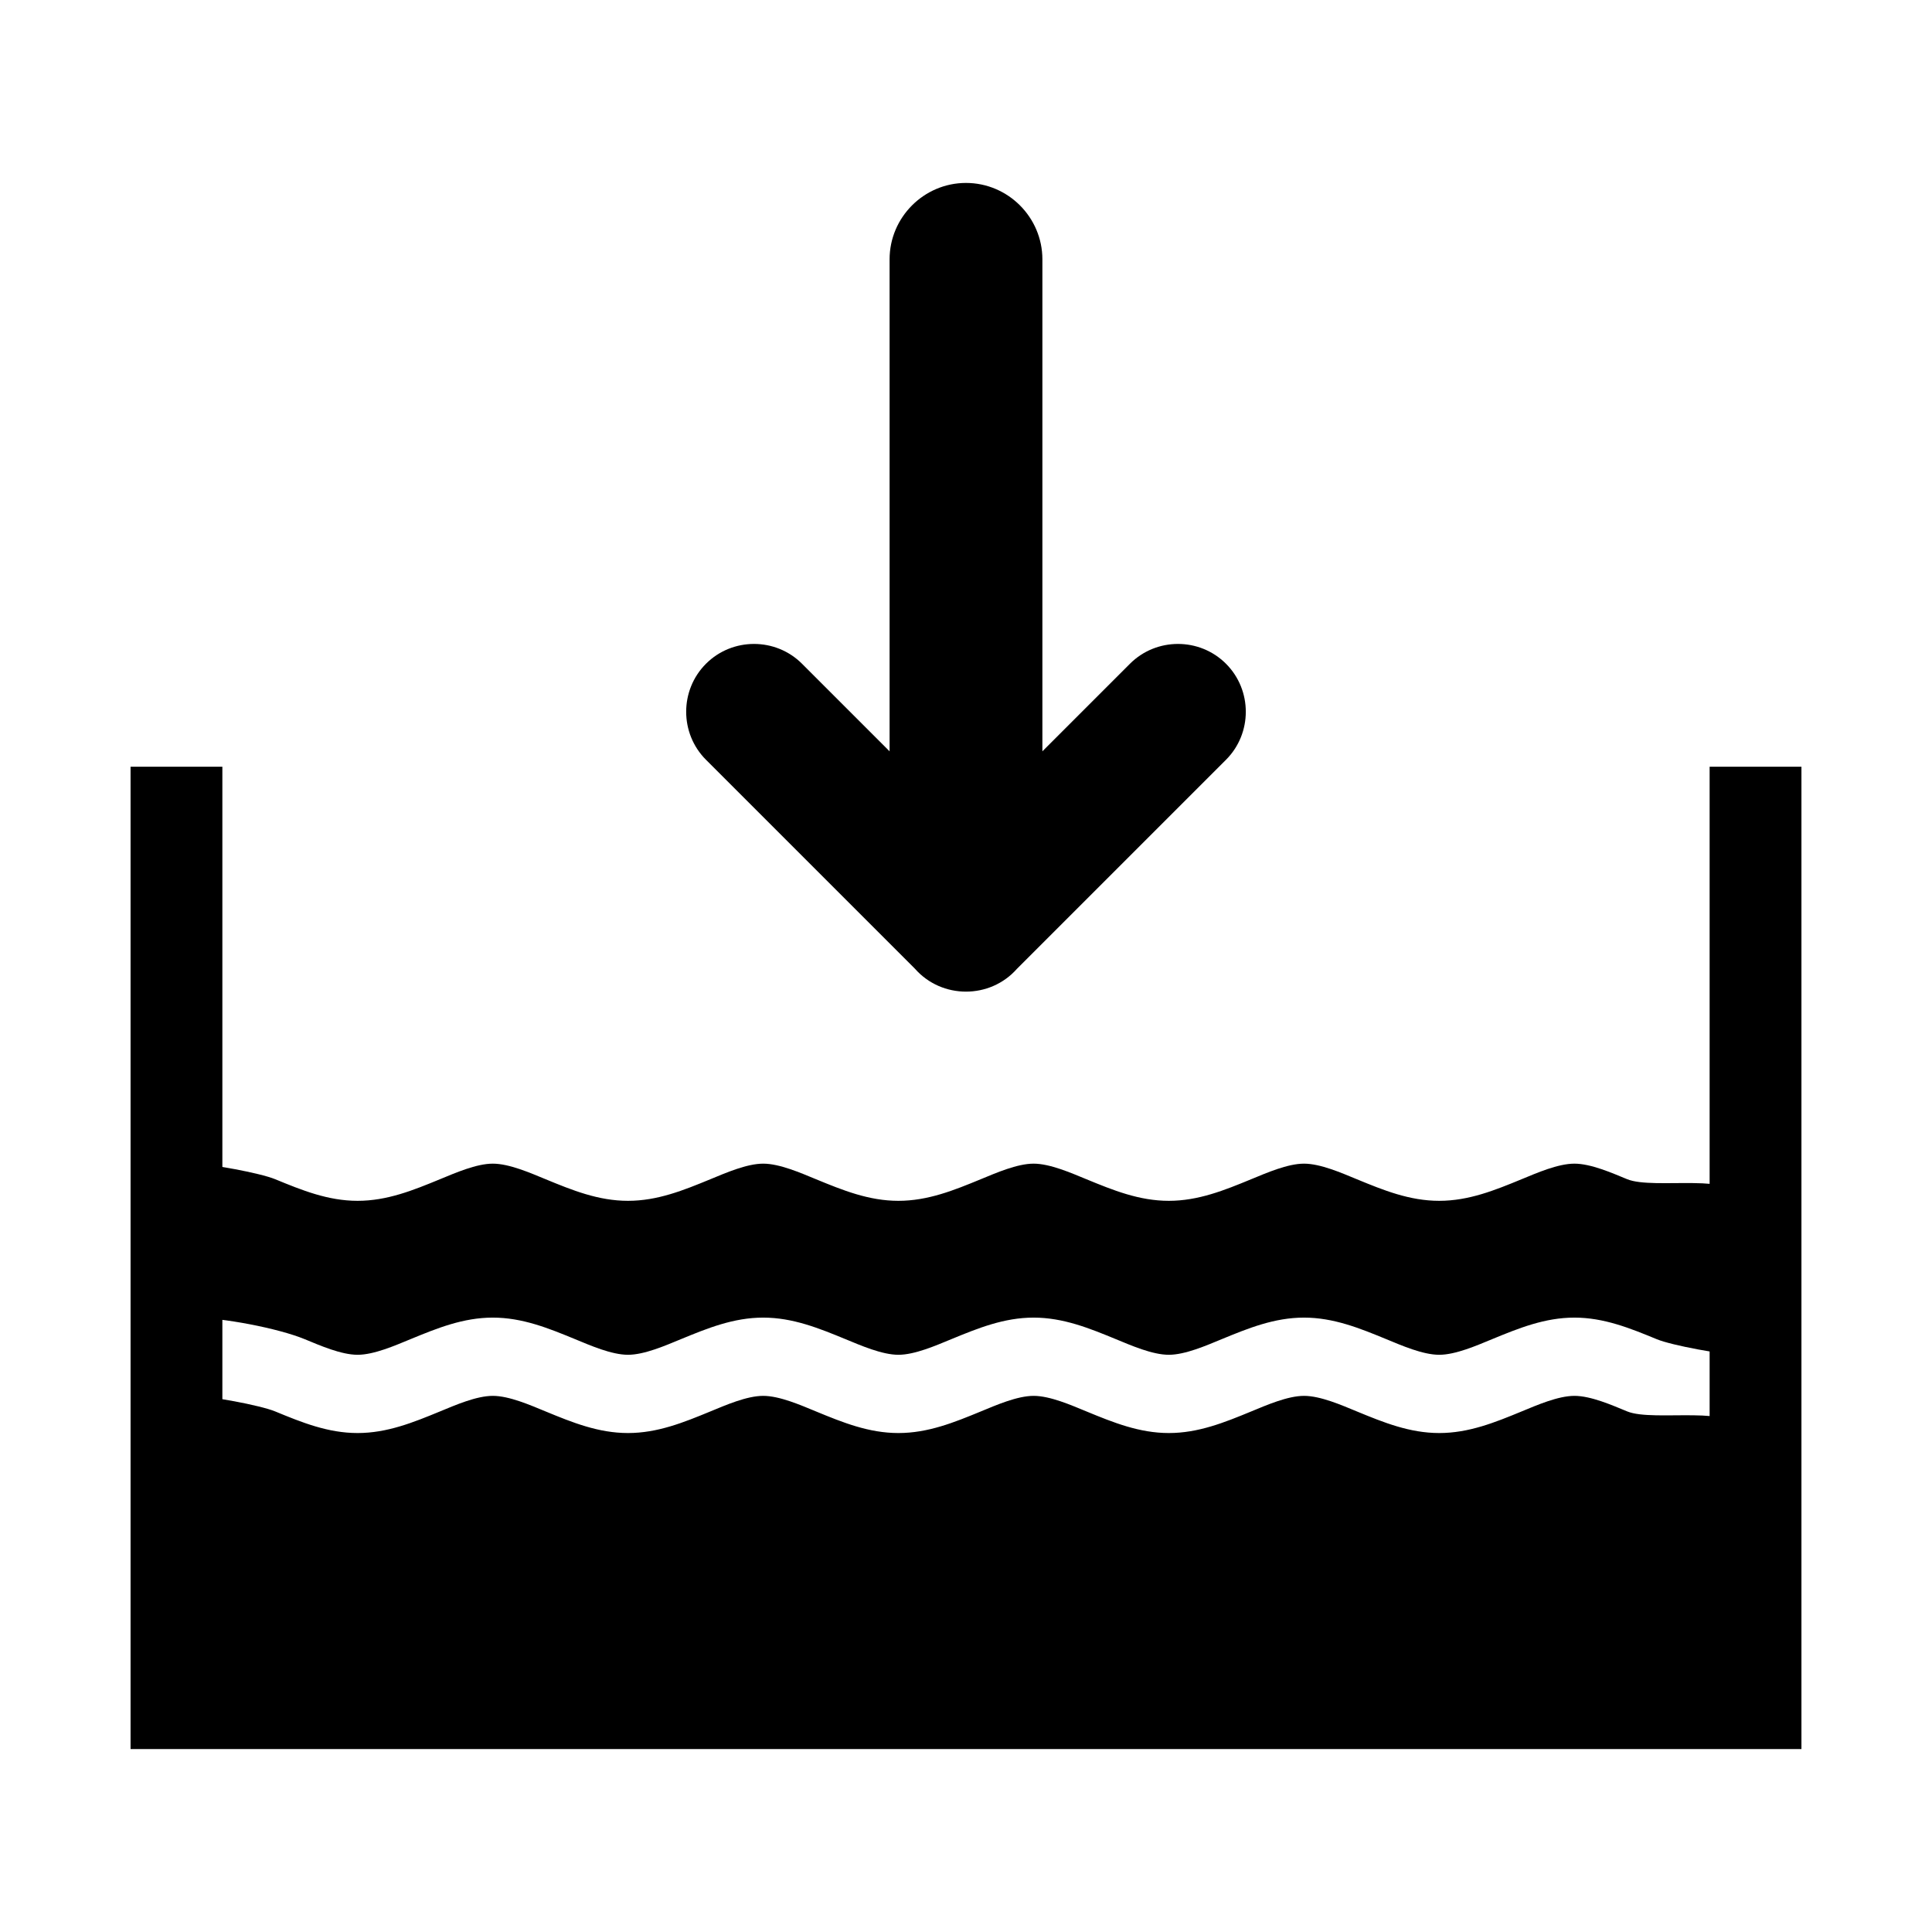
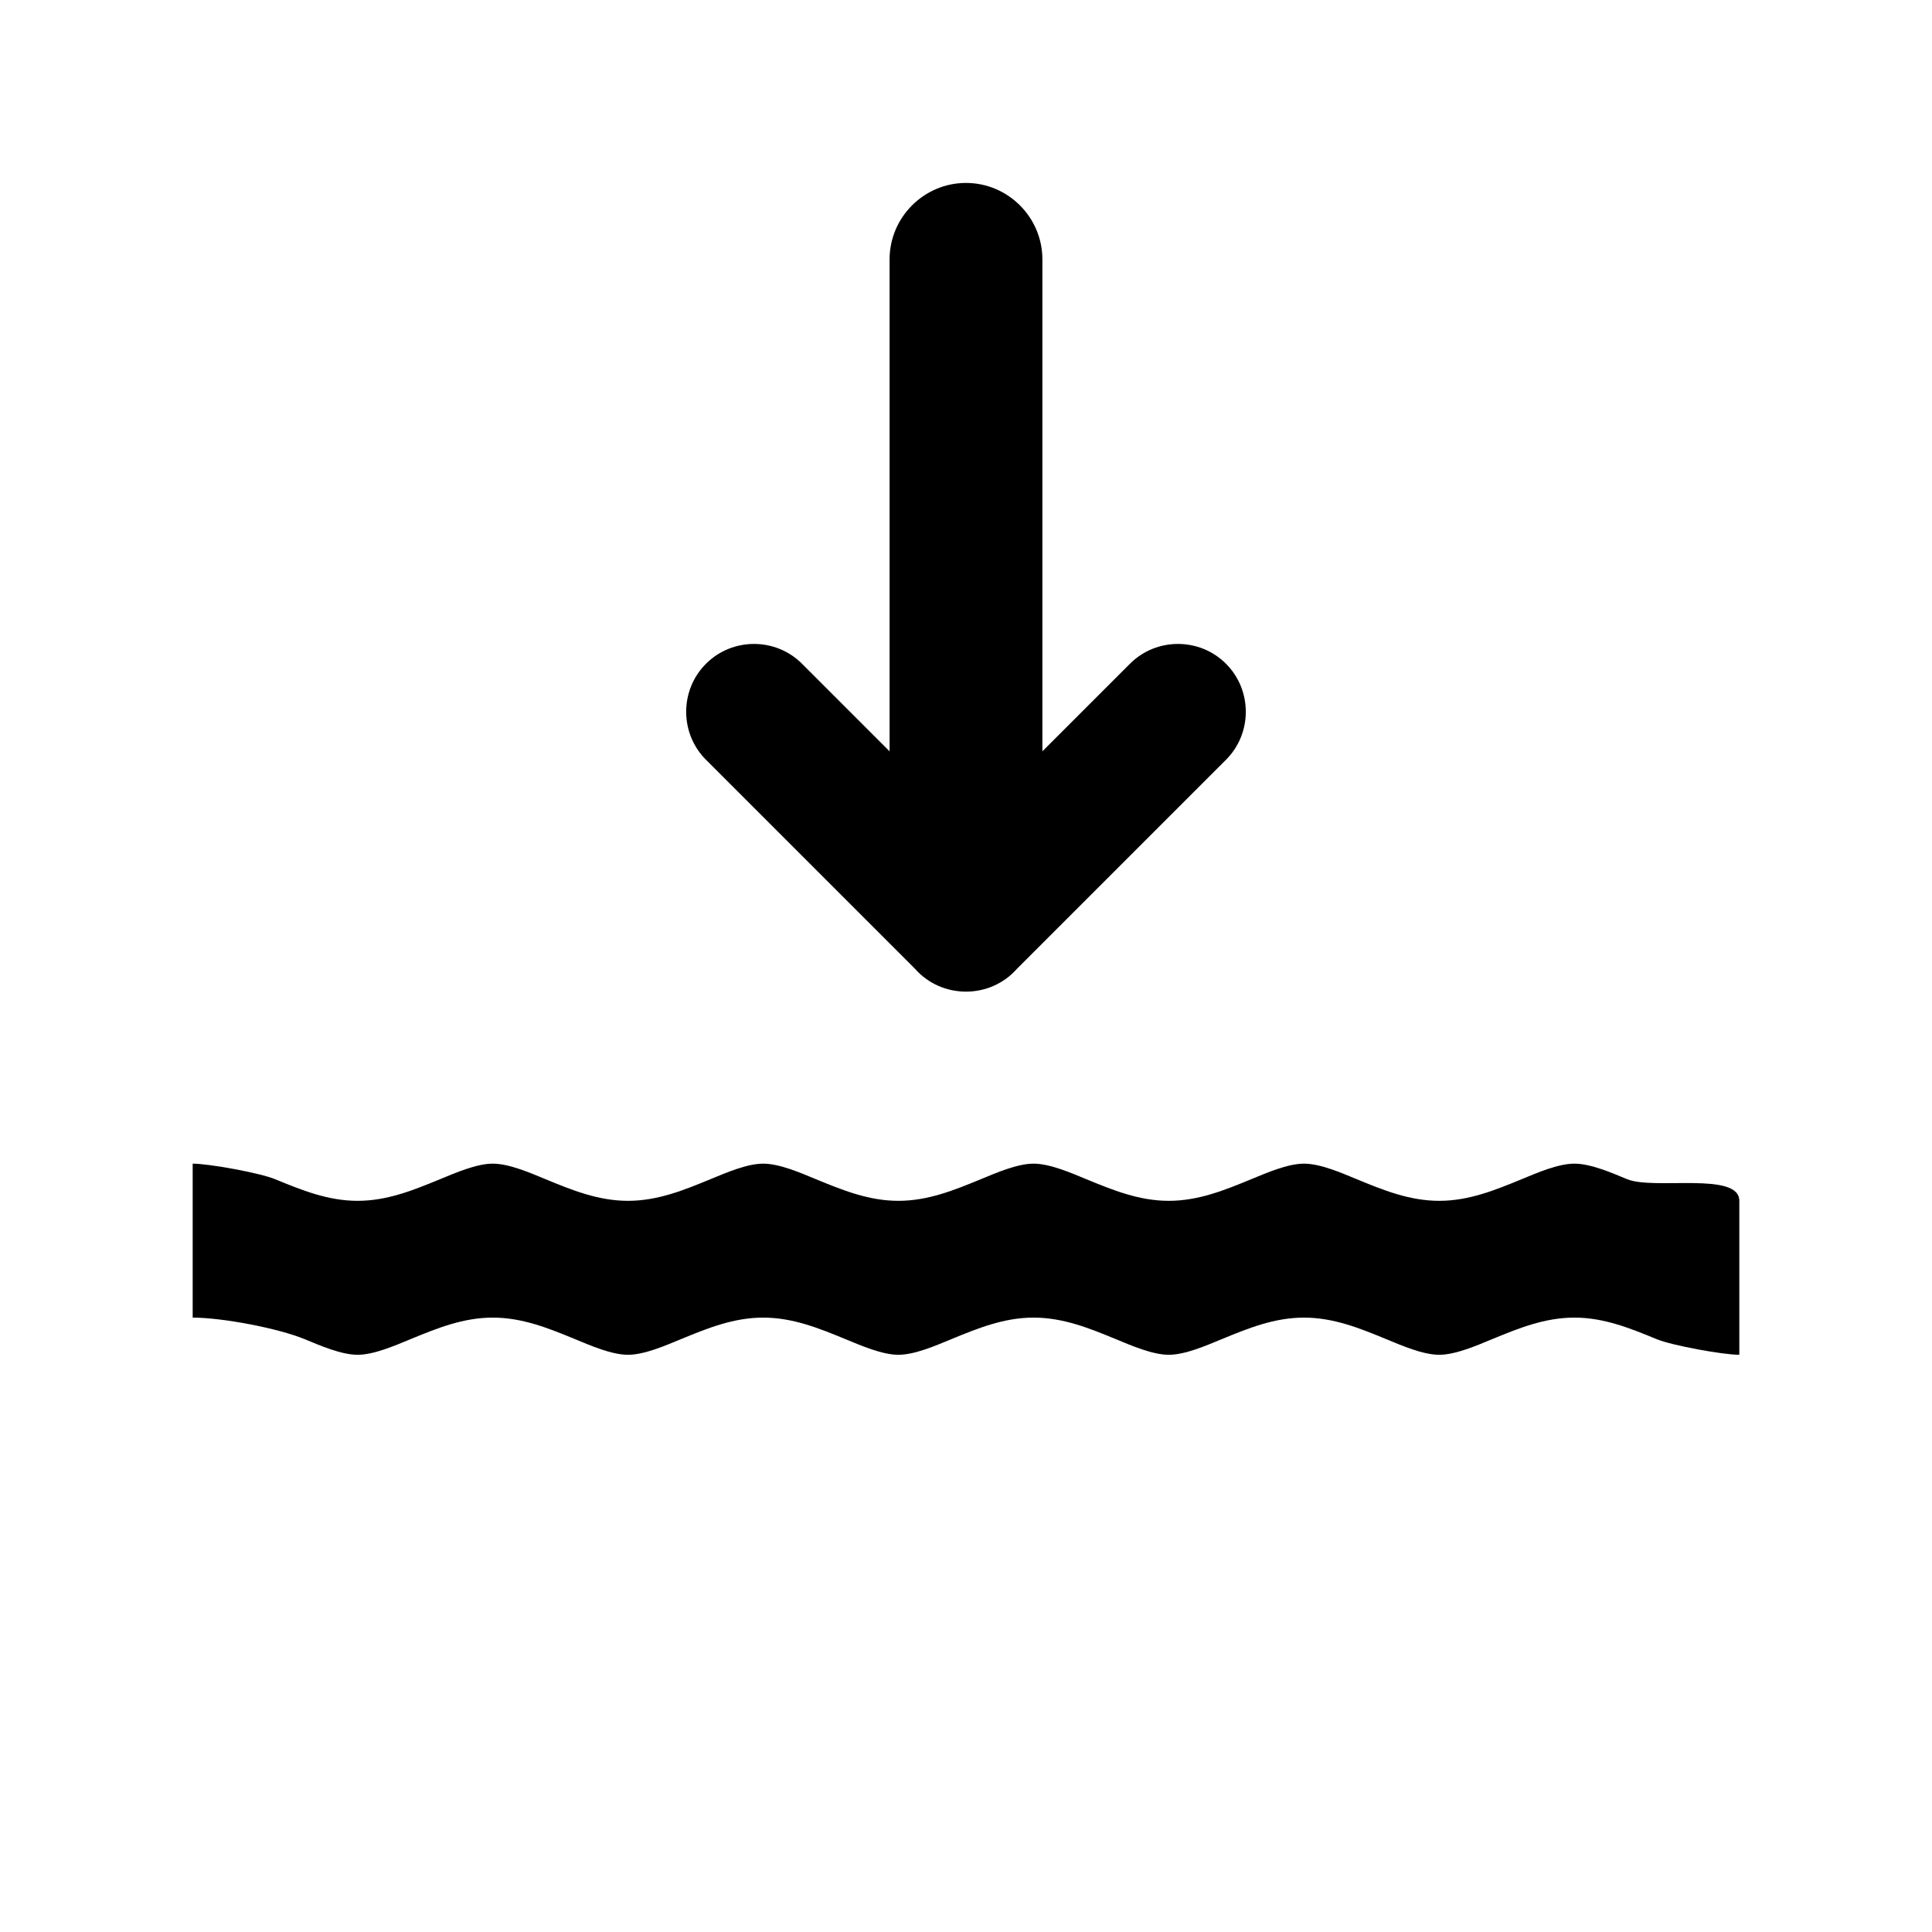
<svg xmlns="http://www.w3.org/2000/svg" fill="#000000" width="800px" height="800px" version="1.1" viewBox="144 144 512 512">
  <g fill-rule="evenodd">
-     <path d="m621.4 347.19v260.33h-442.8v-260.33h24.328v236h394.14v-236z" />
    <path d="m468.9 319.9c7 7 7 18.453 0 25.449l-55.387 55.387c-7.133 8.078-19.918 8.078-27.047-0.016l-55.371-55.371c-7-7-7-18.453 0-25.449 7-7 18.453-7 25.449 0l23.207 23.207v-130.38c0-11.137 9.109-20.246 20.246-20.246s20.246 9.113 20.246 20.246v130.38l23.207-23.207c7-7 18.453-7 25.449 0z" />
-     <path d="m382.08 523.77c-7.828 0-14.742-2.797-21.848-5.731-4-1.648-9.633-4.121-13.98-4.121-4.352 0-9.98 2.473-13.98 4.121-7.109 2.934-14.02 5.731-21.848 5.731s-14.742-2.797-21.848-5.731c-4-1.648-9.633-4.121-13.98-4.121-4.352 0-9.98 2.473-13.98 4.121-7.109 2.934-14.023 5.731-21.852 5.731s-14.742-2.797-21.848-5.731c-4-1.648-17.504-4.121-21.855-4.121v77.145h409.89v-67.293c0-7.828-22.613-2.797-29.723-5.731-4-1.648-9.629-4.121-13.98-4.121-4.352 0-9.98 2.473-13.98 4.121-7.109 2.934-14.02 5.731-21.852 5.731-7.828 0-14.742-2.797-21.848-5.731-4-1.652-9.633-4.121-13.98-4.121-4.352 0-9.98 2.473-13.98 4.121-7.109 2.934-14.02 5.731-21.848 5.731-7.828 0-14.742-2.797-21.852-5.731-4-1.648-9.633-4.121-13.98-4.121-4.352 0-9.98 2.473-13.98 4.121-7.109 2.934-14.02 5.731-21.848 5.731z" />
    <path d="m431.89 456.5c-4-1.648-9.633-4.121-13.98-4.121-4.352 0-9.98 2.473-13.98 4.121-7.109 2.934-14.02 5.731-21.848 5.731-7.828 0-14.742-2.801-21.848-5.731-4-1.648-9.633-4.121-13.98-4.121-4.352 0-9.98 2.473-13.98 4.121-7.109 2.934-14.02 5.731-21.848 5.731-7.828 0-14.742-2.797-21.848-5.731-4-1.648-9.633-4.121-13.98-4.121-4.352 0-9.98 2.473-13.98 4.121-7.109 2.934-14.023 5.731-21.852 5.731s-14.742-2.801-21.848-5.731c-4-1.648-17.504-4.121-21.855-4.121v40.801c7.828 0 22.613 2.797 29.723 5.731 4 1.652 9.629 4.121 13.98 4.121 4.352 0 9.98-2.473 13.98-4.121 7.109-2.934 14.02-5.731 21.852-5.731 7.828 0 14.742 2.797 21.848 5.731 4 1.652 9.629 4.121 13.98 4.121 4.352 0 9.98-2.473 13.98-4.121 7.109-2.934 14.02-5.731 21.852-5.731 7.828 0 14.742 2.797 21.852 5.731 4 1.648 9.633 4.121 13.98 4.121 4.352 0 9.98-2.473 13.98-4.121 7.109-2.934 14.02-5.731 21.848-5.731s14.742 2.797 21.848 5.731c4 1.652 9.633 4.121 13.98 4.121 4.352 0 9.98-2.473 13.98-4.121 7.109-2.934 14.02-5.731 21.848-5.731s14.742 2.797 21.852 5.731c4 1.652 9.633 4.121 13.98 4.121 4.352 0 9.98-2.473 13.98-4.121 7.109-2.934 14.02-5.731 21.848-5.731s14.742 2.801 21.848 5.731c4 1.652 17.504 4.121 21.855 4.121v-40.801c0-7.828-22.613-2.801-29.723-5.731-4-1.652-9.629-4.121-13.98-4.121-4.352 0-9.98 2.473-13.98 4.121-7.109 2.934-14.02 5.731-21.852 5.731-7.828 0-14.742-2.797-21.848-5.731-4-1.652-9.629-4.121-13.98-4.121s-9.98 2.473-13.98 4.121c-7.109 2.934-14.02 5.731-21.848 5.731s-14.742-2.797-21.852-5.731z" />
  </g>
</svg>